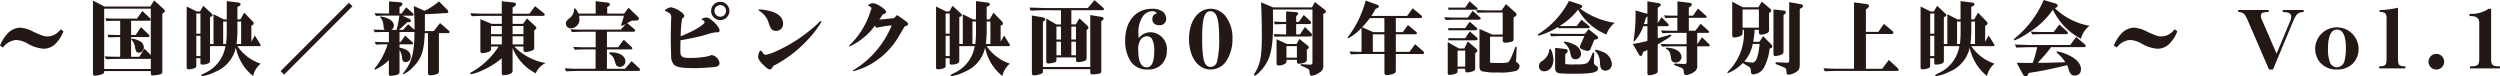
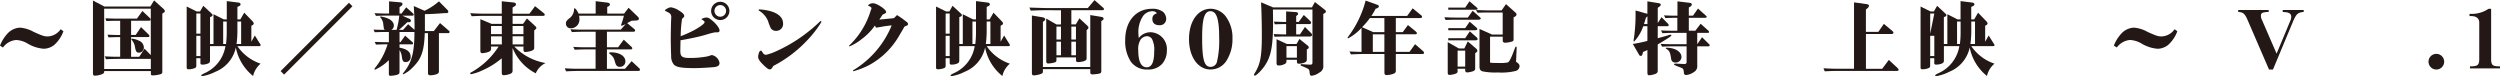
<svg xmlns="http://www.w3.org/2000/svg" viewBox="0 0 246.186 7.532">
  <defs>
    <style>.cls-1{isolation:isolate;}.cls-2{mix-blend-mode:multiply;}.cls-3{fill:#231815;}</style>
  </defs>
  <g class="cls-1">
    <g id="レイヤー_2" data-name="レイヤー 2">
      <g id="レイアウト">
        <g class="cls-2">
          <path class="cls-3" d="M0,4.491A3.757,3.757,0,0,1,.709,3.338,1.793,1.793,0,0,1,1.98,2.722a3.279,3.279,0,0,1,1.342.421c.9.4,1.03.444,1.395.444a1.618,1.618,0,0,0,1.256-.709l.273.2a3.285,3.285,0,0,1-.928,1.365A1.714,1.714,0,0,1,4.305,4.8,3.63,3.63,0,0,1,2.76,4.312,2.531,2.531,0,0,0,1.6,3.938a1.791,1.791,0,0,0-1.31.741Z" />
          <path class="cls-3" d="M14.805.64l.367-.6.912.819a.359.359,0,0,1,.148.242c0,.062-.023.086-.148.171l-.1.071V7.064a.217.217,0,0,1-.148.235,2.979,2.979,0,0,1-.8.125c-.14,0-.179-.047-.179-.2V7H10.259V7.08c0,.078-.046.141-.155.2a2,2,0,0,1-.75.172c-.155,0-.2-.062-.2-.258V.055L10.274.64ZM10.259.851V6.792h4.593V5.8h-3.19c-.42,0-.631.008-1.216.031l-.133-.281c.656.031.789.039,1.349.039h.172V3.657h-.2c-.319,0-.483.008-.951.024l-.094-.265c.6.023.819.031,1.045.031h.2v-1.4h-.413c-.265,0-.468.008-.951.023L10.384,1.8c.53.023.741.031,1.037.031h2.065l.539-.749.7.663a.227.227,0,0,1,.1.18c0,.093-.039.116-.187.116H12.91v1.4h.452l.523-.772.685.663c.11.1.141.155.141.218s-.039.1-.156.1H12.91V5.591h.8l.523-.795.616.632V.851Zm3.43,3.157a.743.743,0,0,1,.477.663.493.493,0,0,1-.477.515c-.225,0-.295-.086-.381-.46a1.464,1.464,0,0,0-.328-.788c-.031-.039-.046-.062-.046-.085s.039-.047.086-.047A2.254,2.254,0,0,1,13.689,4.008Z" />
          <path class="cls-3" d="M25.578,4.273c.086.125.086.125.086.172,0,.07-.055.1-.156.1H23.379A4.492,4.492,0,0,0,25.664,6.27a2.219,2.219,0,0,0-.74,1.215,4.764,4.764,0,0,1-1.7-2.806A3.313,3.313,0,0,1,21.2,7.072a4.436,4.436,0,0,1-1.286.429c-.055,0-.094-.03-.094-.069s.016-.063.266-.2A3.529,3.529,0,0,0,22.2,4.546h-1.52V5.958c0,.187-.071.265-.3.335a1.415,1.415,0,0,1-.443.07c-.141,0-.2-.039-.2-.14V5.731h-.405v.734c0,.147-.039.2-.211.264a1.71,1.71,0,0,1-.538.094c-.141,0-.2-.047-.2-.179v-6l.982.483H19.7L20.02.569l.794.742c.086.078.118.125.118.186s-.047.1-.118.133l-.132.055V4.336h.343V1.4l1.006.507h.3V.109L23.465.25c.14.016.226.086.226.18,0,.069-.046.124-.14.171l-.172.078V1.911h.289l.383-.663.842.873a.332.332,0,0,1,.093.188.183.183,0,0,1-.109.156l-.125.069V4.109l.343-.616Zm-5.84-2.939h-.405v1.98h.405Zm0,2.19h-.405v2h.405Zm2.519.812a9.6,9.6,0,0,0,.07-1.24V2.121h-.35V4.336Zm1.489-2.215h-.367v.858a10.386,10.386,0,0,1-.085,1.357h.452Z" />
          <path class="cls-3" d="M34.363.273l.344.343-6.729,6.73L27.635,7Z" />
          <path class="cls-3" d="M41.808,1.061A6.2,6.2,0,0,0,43.227.133l.834.843a.256.256,0,0,1,.085.178c0,.094-.07.141-.209.141h-.2c-.951.07-1.131.078-1.895.1V3.057h.882l.607-.787.873.755a.161.161,0,0,1,.07.125.118.118,0,0,1-.133.11h-.919V6.979c0,.2-.063.281-.273.343a2.06,2.06,0,0,1-.577.094c-.156,0-.227-.07-.227-.227V3.26h-.319c-.054,1.73-.319,2.518-1.138,3.329a3.02,3.02,0,0,1-.974.725.043.043,0,0,1-.047-.039c0-.031.016-.054.062-.109.819-1.006,1.083-1.988,1.083-4.016H39.344V4.156h.086l.467-.647.687.616c.07.063.094.094.094.148a.1.1,0,0,1-.11.094H39.344v.327c.74.133,1.092.413,1.092.873a.482.482,0,0,1-.484.546c-.233,0-.319-.1-.374-.483a1.554,1.554,0,0,0-.234-.7v2.12c0,.195-.055.258-.258.32a2.918,2.918,0,0,1-.631.094c-.117,0-.164-.055-.164-.188V5.919a4.491,4.491,0,0,1-1.364.943.053.053,0,0,1-.055-.054c0-.032.024-.071.094-.164a6.791,6.791,0,0,0,1.2-2.277h-.241c-.234,0-.429.008-.9.024L36.9,4.125c.686.023.842.031,1.029.031h.366V3.15h-.476c-.233,0-.428.008-.919.024l-.117-.257c.553.016.631.016,1.115.023a.244.244,0,0,1-.109-.179l-.008-.086L37.746,2.4a1.142,1.142,0,0,0-.273-.663c-.032-.047-.039-.062-.039-.078a.043.043,0,0,1,.046-.039.149.149,0,0,1,.055.008,1.052,1.052,0,0,1,.11.023c.74.149,1.138.46,1.138.873a.475.475,0,0,1-.242.414h.514a8.881,8.881,0,0,0,.265-1.4h-1.4c-.2,0-.382.008-.9.023L36.88,1.3c.624.023.835.031,1.045.031h.389V.133L39.4.227c.157.015.235.07.235.171A.244.244,0,0,1,39.5.593L39.344.7v.632h.2L40,.718l.647.577c.063.055.094.1.094.148a.112.112,0,0,1-.117.1H39.617l.709.312a.227.227,0,0,1,.141.187.154.154,0,0,1-.156.141h-.2c-.318.311-.467.444-.818.756h.4l.5-.553.624.553.008-.39c0-.093-.022-1.068-.03-1.122C40.764.9,40.764.9,40.748.593Z" />
          <path class="cls-3" d="M50.562.242c.156.024.25.086.25.188a.246.246,0,0,1-.141.194l-.194.117V1.35h1.66L52.69.608l.828.663c.1.079.125.118.125.18s-.055.109-.164.109h-3v.788h1.029l.382-.531.771.709c.125.118.156.157.156.219s-.039.109-.125.18l-.085.062V4.7c0,.141-.054.211-.21.281a2.115,2.115,0,0,1-.656.14c-.147,0-.194-.07-.194-.3V4.585h-.9a5.608,5.608,0,0,0,3.08,1.622,1.951,1.951,0,0,0-.967,1.014,4.849,4.849,0,0,1-2.284-2.5V6.964c0,.171-.086.265-.329.343a2.117,2.117,0,0,1-.537.1c-.148,0-.2-.07-.2-.289V5.739a7.663,7.663,0,0,1-1.887,1.178,4.752,4.752,0,0,1-1.138.39.081.081,0,0,1-.079-.086c0-.047.008-.047.172-.141A7.574,7.574,0,0,0,49.1,4.585h-.741V4.8c0,.172-.093.264-.328.335a2.121,2.121,0,0,1-.529.1c-.148,0-.2-.07-.2-.288V1.888l1.1.46h1.014V1.56H47.849c-.39,0-.726.007-1.4.039l-.141-.3c.694.039.936.047,1.537.047h1.567V.125ZM48.355,2.558v.8h1.061v-.8Zm1.061,1.817v-.8H48.355v.8Zm2.129-1.817H50.477v.8h1.068Zm0,1.013H50.477v.8h1.068Z" />
          <path class="cls-3" d="M62.412,2.815c.1.086.132.133.132.195a.139.139,0,0,1-.148.117H59.768V4.655h1.1l.555-.748.764.709a.22.22,0,0,1,.078.141c0,.07-.063.109-.164.109H59.768v1.91h1.778L62.2,6.02l.725.678c.078.078.094.11.094.164,0,.086-.055.124-.172.124h-5.7c-.413,0-.74.008-1.4.039l-.133-.3c.687.04.928.047,1.536.047h1.5V4.866H57.8c-.436,0-.631.008-1.208.031l-.14-.281c.662.039.756.039,1.348.039h.858V3.127H57.53c-.444,0-.639.008-1.216.031l-.14-.28c.662.039.764.039,1.356.039h3.6l.5-.562a1.425,1.425,0,0,1-.413.179.053.053,0,0,1-.055-.054.393.393,0,0,1,.016-.07,6.974,6.974,0,0,0,.258-.858H57.031a1.981,1.981,0,0,1,.024.281.85.85,0,0,1-.811.951.458.458,0,0,1-.515-.475c0-.18.054-.266.3-.476a1.128,1.128,0,0,0,.5-.928c0-.062.024-.086.055-.086.086,0,.249.218.39.523h1.684V.117l1.169.141c.149.023.235.086.235.18,0,.069-.055.131-.149.194l-.117.055v.655h1.662L61.9.765l.866.834c.109.109.148.172.148.25,0,.1-.094.163-.265.171l-.452.023c-.125.062-.281.148-.437.234Zm-.827,3.236a.529.529,0,0,1-.562.53.365.365,0,0,1-.327-.155c-.07-.1-.07-.11-.179-.476a1.055,1.055,0,0,0-.421-.6c-.086-.071-.11-.094-.11-.125,0-.047.055-.071.164-.071C61.008,5.154,61.585,5.513,61.585,6.051Z" />
          <path class="cls-3" d="M67.018,3.954c-.008.14-.024.975-.024,1.036,0,.6.164.718,1,.718a8.882,8.882,0,0,0,1.334-.1,2.789,2.789,0,0,0,.717-.178.188.188,0,0,1,.062-.008.955.955,0,0,1,.749.779c0,.25-.179.374-.592.413-.516.047-1.373.094-1.848.094-1.279,0-1.8-.086-2.051-.343a1.262,1.262,0,0,1-.273-.874c-.016-.241-.039-1.247-.039-1.683s.023-1.724.039-1.887c.008-.094.008-.148.008-.2A.524.524,0,0,0,66,1.357a1.827,1.827,0,0,0-.529-.289c.053-.124.124-.178.31-.264a.705.705,0,0,1,.274-.086,1.974,1.974,0,0,1,.779.3c.375.226.547.4.547.561,0,.055-.024.094-.1.164a.087.087,0,0,1-.039.039.823.823,0,0,1-.078.071,12.735,12.735,0,0,0-.133,1.714,12.03,12.03,0,0,0,1.428-.654c.6-.344.928-.6.928-.741,0-.055-.055-.109-.321-.288a.986.986,0,0,1,.484-.156.514.514,0,0,1,.358.125c.492.327.951.888.951,1.145,0,.141-.078.188-.3.188-.079,0-.093,0-.21.007-.2.047-.321.079-.368.086-.226.071-.452.133-.677.2-.516.147-1.436.342-2.223.475Zm4.81-2.878a.9.9,0,1,1-.889-.9A.9.9,0,0,1,71.828,1.076Zm-1.473,0A.573.573,0,1,0,70.916.5.574.574,0,0,0,70.355,1.076Z" />
          <path class="cls-3" d="M75.133,5.217a.345.345,0,0,0,.3.179,4.919,4.919,0,0,0,.866-.289,14.845,14.845,0,0,0,2.752-1.575A15.141,15.141,0,0,0,80.7,2.16c.055-.055.086-.078.117-.078a.085.085,0,0,1,.079.07,10.464,10.464,0,0,1-1.427,1.84,12.325,12.325,0,0,1-3.314,2.5c-.023.039-.047.078-.078.125-.094.156-.172.219-.265.219-.149,0-.32-.125-.749-.554-.281-.289-.406-.5-.406-.679a1.289,1.289,0,0,1,.071-.374c.046-.156.093-.211.226-.256A2.284,2.284,0,0,1,75.133,5.217ZM74.945.937c1.4.131,2.168.623,2.168,1.379a.674.674,0,0,1-.686.725.615.615,0,0,1-.515-.249,4.447,4.447,0,0,1-.273-.7,2.136,2.136,0,0,0-.811-.99c-.109-.071-.125-.086-.125-.117s.031-.062.078-.062a.251.251,0,0,1,.063.008Z" />
          <path class="cls-3" d="M86.156,2.519A5.753,5.753,0,0,1,84.83,3.868a4.94,4.94,0,0,1-1.17.7.051.051,0,0,1-.047-.047c0-.023.016-.045.078-.1a7.887,7.887,0,0,0,2.043-3.354,1.375,1.375,0,0,1,.055-.139A.47.47,0,0,0,85.82.8c0-.032-.039-.078-.109-.133C85.7.663,85.7.663,85.578.593A1.13,1.13,0,0,0,85.469.53a.672.672,0,0,1,.508-.21c.374,0,1.286.609,1.286.858,0,.086-.046.125-.343.258-.039.053-.117.178-.25.374l-.07.1-.016.016h.047l.562-.055.647-.062.2-.024.288-.3a6.788,6.788,0,0,1,.7.477c.327.241.39.3.39.405a.172.172,0,0,1-.078.14c-.016,0-.016,0-.156.062a.458.458,0,0,0-.109.047l-.07.117c-.031.055-.031.055-.485.826a7.585,7.585,0,0,1-2.97,2.871,8.325,8.325,0,0,1-1.5.584A.052.052,0,0,1,84,6.972c0-.039.031-.071.164-.141A9.222,9.222,0,0,0,87.809,2.5l-.094.008c-.335.039-.545.07-.631.078l-.344.063-.366.062-.109.016Z" />
          <path class="cls-3" d="M99.362,4.273c.085.125.085.125.085.172,0,.07-.054.1-.155.1H97.163A4.489,4.489,0,0,0,99.447,6.27a2.231,2.231,0,0,0-.74,1.215,4.762,4.762,0,0,1-1.7-2.806,3.313,3.313,0,0,1-2.02,2.393A4.44,4.44,0,0,1,93.7,7.5c-.055,0-.094-.03-.094-.069s.016-.063.266-.2a3.531,3.531,0,0,0,2.113-2.69H94.465V5.958c0,.187-.07.265-.3.335a1.422,1.422,0,0,1-.444.07c-.141,0-.2-.039-.2-.14V5.731h-.4v.734c0,.147-.039.2-.211.264a1.721,1.721,0,0,1-.538.094c-.14,0-.195-.047-.195-.179v-6l.982.483h.327L93.8.569l.8.742c.086.078.117.125.117.186s-.047.1-.117.133l-.133.055V4.336h.344V1.4l1,.507h.3V.109L97.249.25c.14.016.226.086.226.18,0,.069-.047.124-.14.171l-.172.078V1.911h.288l.383-.663.842.873a.334.334,0,0,1,.094.188.185.185,0,0,1-.11.156l-.125.069V4.109l.344-.616ZM93.521,1.334h-.4v1.98h.4Zm0,2.19h-.4v2h.4Zm2.52.812a9.418,9.418,0,0,0,.07-1.24V2.121H95.76V4.336Zm1.488-2.215h-.366v.858a10.386,10.386,0,0,1-.085,1.357h.451Z" />
          <path class="cls-3" d="M102.908,1.006c-.265,0-.344,0-1.412.039l-.125-.3c.453.016,1.217.039,1.537.047h4.21l.663-.78.834.733c.071.063.1.109.1.164s-.063.093-.188.093H105.5v1.4h.438l.357-.6.694.647c.149.14.2.21.2.272a.23.23,0,0,1-.085.149l-.1.109V5.724c0,.172-.054.226-.3.311a2.364,2.364,0,0,1-.546.078c-.148,0-.2-.062-.2-.217V5.653H104.03v.266a.208.208,0,0,1-.163.226,3.011,3.011,0,0,1-.639.109c-.141,0-.2-.07-.2-.234V1.825l1.006.585h.445v-1.4ZM102.7,7.033c0,.156-.054.2-.273.274a2.633,2.633,0,0,1-.592.117c-.172,0-.219-.063-.219-.266V1.528l1.037.172c.172.031.274.11.274.2,0,.055-.031.1-.1.156l-.125.093V6.6h4.662V1.482l1.037.171c.2.032.274.086.274.2,0,.047-.031.086-.1.14l-.125.085V6.979c0,.21-.054.257-.374.3a4.328,4.328,0,0,1-.483.047c-.164,0-.227-.055-.227-.211V6.808H102.7Zm1.333-3.141h.445V2.62h-.445Zm0,1.551h.445V4.1h-.445ZM105.5,3.892h.453V2.62H105.5Zm0,1.551h.453V4.1H105.5Z" />
          <path class="cls-3" d="M113.307,3.174a1.66,1.66,0,0,1,1.6,1.8,1.957,1.957,0,0,1-.483,1.333,1.813,1.813,0,0,1-1.4.538,1.938,1.938,0,0,1-1.661-.765,3.692,3.692,0,0,1-.56-2.128c0-1.864,1.051-3.088,2.65-3.088a1.728,1.728,0,0,1,1.076.3.965.965,0,0,1,.312.671.621.621,0,0,1-.687.647c-.427,0-.677-.226-.677-.608,0-.3.125-.452.452-.569a.529.529,0,0,0-.468-.2,1.147,1.147,0,0,0-.889.46,2.834,2.834,0,0,0-.461,1.84,1.948,1.948,0,0,0,.032.343A1.451,1.451,0,0,1,113.307,3.174Zm-.991.733a1.766,1.766,0,0,0-.226,1.061c0,1.091.289,1.66.835,1.66.491,0,.733-.515.733-1.552a2.284,2.284,0,0,0-.226-1.255.623.623,0,0,0-.492-.258A.842.842,0,0,0,112.316,3.907Z" />
          <path class="cls-3" d="M120.822,1.794a3.485,3.485,0,0,1,.545,2,3.924,3.924,0,0,1-.529,2.082,1.852,1.852,0,0,1-1.639.967c-1.231,0-2.112-1.248-2.112-2.994,0-1.763.881-2.987,2.143-2.987A1.9,1.9,0,0,1,120.822,1.794ZM118.381,3.7c0,2.184.2,2.885.834,2.885a.643.643,0,0,0,.633-.538,8.848,8.848,0,0,0,.21-2.292c0-1.895-.249-2.652-.874-2.652C118.607,1.107,118.381,1.841,118.381,3.7Z" />
          <path class="cls-3" d="M125.351.937c.006.591.014.9.014,1.161,0,2.471-.194,3.477-.849,4.421-.3.429-.8.928-.952.928a.072.072,0,0,1-.078-.062.392.392,0,0,1,.086-.2c.546-.888.687-1.661.687-3.757,0-1.053-.031-2.317-.078-3.2l1.184.5h3.829L129.482.2l.944.734c.1.077.14.131.14.2s-.015.093-.14.172l-.116.07V6.426a.7.7,0,0,1-.406.732,1.494,1.494,0,0,1-.741.3c-.132,0-.179-.07-.2-.32-.016-.21-.055-.3-.156-.359a5.965,5.965,0,0,0-.64-.289c-.061-.022-.093-.053-.093-.085a.084.084,0,0,1,.093-.086.659.659,0,0,1,.117.008c.109.008.616.039.71.039.2,0,.249-.039.249-.234V.937Zm1.3,1.434h-.164c-.264,0-.459.008-.951.024l-.094-.266c.657.023.859.031,1.045.031h.164V1.123l.967.07c.133.008.211.071.211.164,0,.063-.031.11-.109.164l-.078.054V2.16h.25l.5-.685.61.576c.078.078.108.125.108.187,0,.086-.069.133-.2.133h-1.271V3.385h.375l.49-.726.578.57c.085.085.116.14.116.21,0,.1-.078.156-.225.156h-2.5c-.21,0-.412.008-.967.023l-.078-.264c.554.023.78.031,1.045.031h.179Zm.032,3.517v.1a.311.311,0,0,1-.219.336,1.25,1.25,0,0,1-.522.125c-.179,0-.234-.062-.234-.25V3.86l1.029.476h.936l.289-.5.756.608c.117.093.164.156.164.226a.187.187,0,0,1-.1.148l-.093.047v.967c0,.2-.055.272-.274.351a1.868,1.868,0,0,1-.482.093c-.164,0-.219-.054-.219-.234V5.888Zm0-.211h1.029V4.546h-1.029Z" />
          <path class="cls-3" d="M135.625.469c.1.03.156.085.156.155a.222.222,0,0,1-.156.18l-.164.062a6.466,6.466,0,0,1-.413.7h3.524l.538-.748.8.656c.093.069.124.116.124.178,0,.086-.054.125-.186.125h-2.395V3.166h.679l.515-.7.732.6c.1.094.148.149.148.2,0,.078-.054.109-.179.109h-1.895v1.73h1.35l.545-.755.733.638c.11.086.148.149.148.219s-.054.109-.148.109h-2.628V6.972c0,.171-.094.257-.358.335a2.308,2.308,0,0,1-.546.086c-.149,0-.219-.071-.219-.243V5.318h-1.9c-.39,0-.725.008-1.4.039l-.139-.289c.584.024.677.032,1.184.039V2.745a4.864,4.864,0,0,1-1.317,1.029.058.058,0,0,1-.055-.054c0-.024.016-.047.094-.157A10.026,10.026,0,0,0,134.479.055Zm.7,1.309H134.9a7.213,7.213,0,0,1-.772.9l1.1.483h1.1Zm0,1.6h-1.138v1.73h1.138Z" />
          <path class="cls-3" d="M145.65,1.622c.149.133.164.149.164.195,0,.086-.085.125-.289.125h-2.246c-.14,0-.172,0-.927.024l-.118-.266c.321.008.469.016.593.024l.452.007h1.264l.476-.67Zm-.312,3.143a.38.38,0,0,1,.148.233c0,.055-.007.07-.148.188l-.07.07V6.769c0,.156-.11.233-.4.3a2.1,2.1,0,0,1-.374.063c-.148,0-.211-.071-.211-.241V6.769h-.748v.256c0,.149-.094.219-.391.289a1.651,1.651,0,0,1-.4.063c-.133,0-.18-.063-.18-.242V4.148l1.1.624h.537l.336-.694ZM142.617.749h1.668l.422-.624.662.569c.094.078.141.141.141.172,0,.063-.071.094-.219.094h-2.674Zm0,2.02h1.668l.438-.632.615.53c.1.086.141.141.141.187,0,.086-.086.125-.258.125h-2.6Zm0,.99h1.668l.453-.671.662.577a.327.327,0,0,1,.11.18c0,.086-.071.125-.242.125h-2.651Zm1.668,2.8V4.983h-.748V6.558ZM148.3.406l.826.733c.18.156.211.2.211.289s-.063.163-.18.225l-.108.055v2.2c0,.109-.063.163-.219.2a2.554,2.554,0,0,1-.608.1c-.164,0-.242-.078-.242-.233V3.61h-1.247V6.082c0,.094.008.094.117.1l.093.007a2.636,2.636,0,0,0,.3.008c.031,0,.156,0,.344.008h.094a3.735,3.735,0,0,0,.794-.055c.165-.07.343-.428.694-1.38.055-.148.078-.179.125-.179s.055.031.055.14v.1l-.008.1c0,.031,0,.116-.008.249s-.016.257-.016.374c-.008.164-.008.273-.015.328a1.368,1.368,0,0,0-.008.155c0,.055.015.07.07.1.188.117.274.234.274.381a.517.517,0,0,1-.375.468,5.854,5.854,0,0,1-1.762.149,6.166,6.166,0,0,1-1.552-.118c-.194-.092-.257-.21-.257-.491V2.847l1.232.553h1.052V1.232H146.4c-.171,0-.242,0-.9.024l-.148-.265.545.015.5.015h1.474Z" />
-           <path class="cls-3" d="M155.5.406c.218.078.319.148.319.241,0,.063-.062.125-.178.165l-.055.023a7.574,7.574,0,0,0,3.43,1.411,2.372,2.372,0,0,0-.819,1.154A5.632,5.632,0,0,1,155.4.937a6.508,6.508,0,0,1-1.824,1.628h1.692l.467-.623.7.577a.212.212,0,0,1,.1.164q0,.093-.141.093h-2.947V2.644a6.806,6.806,0,0,1-1.514.733,1.907,1.907,0,0,1-.419.124.069.069,0,0,1-.071-.069c0-.047.024-.071.149-.141a8.442,8.442,0,0,0,2.908-3.2Zm-2.527,5.458c0,.662-.373,1.154-.889,1.154a.48.48,0,0,1-.537-.492.559.559,0,0,1,.28-.5,1.507,1.507,0,0,0,.741-1.114c.008-.078.032-.109.071-.109C152.767,4.8,152.969,5.451,152.969,5.864Zm1-2.316c-.42,0-.631.008-1.216.031l-.14-.28c.662.031.787.039,1.356.039h2.1l.36-.468.81.647a.279.279,0,0,1,.133.2c0,.062-.07.133-.179.156l-.2.047-.365.881a.318.318,0,0,1-.273.217,2.164,2.164,0,0,1-.609-.178c-.116-.063-.171-.133-.171-.227a.438.438,0,0,1,.047-.171l.4-.9Zm.133,1.271c.187.024.273.086.273.2,0,.078-.039.14-.133.226l-.109.094v.818c0,.118.015.149.07.164a6.054,6.054,0,0,0,.826.024c1.334,0,1.35-.008,1.747-1,.071-.164.086-.18.133-.18s.077.031.077.156c0,.047,0,.047-.023.538-.008.132-.008.234-.008.257,0,.164.039.235.219.36.133.092.187.171.187.272,0,.382-.6.515-2.316.515-.381,0-1.068-.016-1.341-.031-.421-.032-.569-.172-.569-.57V4.71Zm.9-.436a1.069,1.069,0,0,1,.687.9.537.537,0,0,1-.554.554.426.426,0,0,1-.382-.2,1.533,1.533,0,0,1-.124-.406,1.542,1.542,0,0,0-.562-.974c-.047-.039-.063-.063-.063-.1s.031-.062.086-.062A2.805,2.805,0,0,1,155,4.383Zm2.776.709a1.383,1.383,0,0,1,.944,1.178.631.631,0,0,1-.64.686.493.493,0,0,1-.389-.172c-.093-.133-.109-.219-.148-.679a1.492,1.492,0,0,0-.406-1.021c-.063-.063-.078-.086-.078-.124s.023-.055.078-.055A1.934,1.934,0,0,1,157.772,5.092Z" />
          <path class="cls-3" d="M161.816,2.581a4.1,4.1,0,0,1-.9,1.513c-.031,0-.047-.032-.047-.078a1.937,1.937,0,0,1,.039-.3,16.9,16.9,0,0,0,.149-2.683l1.169.328V.133L163.3.305c.172.031.241.07.241.164,0,.069-.046.124-.155.2l-.141.1v1.5l.374-.578.624.632a.2.2,0,0,1,.078.149c0,.077-.047.108-.132.108h-.944V3.767a1.3,1.3,0,0,0,.133-.039c.787-.219.8-.219.982-.281a.477.477,0,0,1,.164-.031.06.06,0,0,1,.062.055c0,.061-.062.116-.327.288-.328.211-.648.4-1,.608l-.016.016V6.972c0,.178-.1.28-.336.342a2.345,2.345,0,0,1-.5.1c-.133,0-.18-.078-.18-.289V4.921l-.054.031c-.172.077-.2.093-.375.163l-.046.188c-.031.14-.086.2-.18.2s-.116-.024-.218-.2l-.562-.975a13.066,13.066,0,0,0,1.326-.273l.055-.016.054-.016V2.581Zm.414-.21V1.606l-.148.141c-.094.319-.133.444-.195.624Zm4.717.654.524-.685.74.662c.055.055.086.094.086.148a.089.089,0,0,1-.094.086h-1.068V4.352l.475-.687.687.679a.162.162,0,0,1,.062.125.1.1,0,0,1-.1.093h-1.123V6.434a.666.666,0,0,1-.344.67,1.519,1.519,0,0,1-.748.281c-.172,0-.219-.071-.242-.375-.016-.163-.054-.234-.148-.288-.015-.008-.078-.039-.132-.063l-.265-.1c-.4-.163-.4-.163-.4-.226,0-.039.055-.07.125-.07a1.881,1.881,0,0,1,.2.008c.093.007.615.031.669.031.18,0,.235-.047.235-.227V4.562h-1.2c-.42,0-.631.007-1.216.031l-.141-.273c.663.032.78.032,1.357.032h1.2V3.236h-1.17c-.443,0-.631.008-1.216.032l-.133-.274c.656.031.788.031,1.349.031h.258V1.755H164.9c-.319,0-.49.008-.9.023l-.14-.265c.523.023.749.031,1.044.031h.282V.133l1.115.133c.211.023.3.07.3.172a.293.293,0,0,1-.171.225l-.125.078v.8h.413l.491-.7.78.7c.07.062.078.07.078.109,0,.063-.063.1-.149.1h-1.613v1.27Zm-1.364,2.6a.563.563,0,0,1-.616.53A.374.374,0,0,1,164.64,6c-.055-.077-.055-.077-.1-.366-.077-.484-.171-.655-.405-.795-.078-.047-.094-.071-.094-.1s.023-.039.063-.039C164.951,4.7,165.583,5.092,165.583,5.622Z" />
-           <path class="cls-3" d="M173.254,4.117l.373-.554.8.82c.078.078.1.116.1.179a.213.213,0,0,1-.133.171l-.139.071a4.948,4.948,0,0,1-.539,1.832,1.283,1.283,0,0,1-1.076.686c-.14,0-.2-.062-.218-.25a.977.977,0,0,0-.077-.389c-.071-.094-.125-.125-.438-.3-.055-.039-.117-.07-.172-.1-.07-.047-.078-.047-.109-.086A4.06,4.06,0,0,1,170.158,7.2a.051.051,0,0,1-.054-.047c0-.039,0-.046.125-.171a5.3,5.3,0,0,0,1.5-4.046H171.6v.311c0,.172-.086.265-.312.343a1.872,1.872,0,0,1-.516.1c-.147,0-.194-.07-.194-.288V.172l1.052.546h1.529l.327-.562.8.679c.109.094.14.141.14.2a.215.215,0,0,1-.109.172l-.109.07V2.972c0,.171-.086.264-.305.342a1.739,1.739,0,0,1-.506.1c-.14,0-.187-.078-.187-.289V2.933h-.422a9.319,9.319,0,0,1-.14,1.184ZM171.6.929V2.722h1.606V.929Zm1,3.4a3.621,3.621,0,0,1-.843,1.731h.031l.133.023a3.383,3.383,0,0,0,.624.078c.39,0,.6-.538.733-1.832Zm3.032-3.291c.156.016.234.07.234.164,0,.07-.031.117-.125.195l-.109.086V5.076c0,.172-.085.266-.311.344a1.972,1.972,0,0,1-.508.1c-.132,0-.171-.07-.171-.289V.929Zm1.662-.631c.179.032.249.078.249.179a.24.24,0,0,1-.141.2l-.171.094V6.34c0,.413-.07.569-.359.748a1.63,1.63,0,0,1-.717.266c-.187,0-.218-.055-.242-.352s-.023-.288-.568-.5l-.219-.093c-.266-.1-.281-.117-.281-.18s.054-.1.14-.1l.188.008c.195.015.639.039.818.039.156,0,.2-.047.2-.218V.211Z" />
          <path class="cls-3" d="M185.344,6.776,186,5.9l.8.741c.117.109.164.171.164.234,0,.078-.055.108-.18.108H181.1c-.413,0-.718.008-1.411.039l-.125-.3c.724.04.959.047,1.536.047h1.473V.234l1.147.157c.219.023.327.086.327.178a.406.406,0,0,1-.147.243l-.157.125v2.2h1.225l.545-.787.756.631c.156.132.187.171.187.242s-.07.125-.2.125h-2.51v3.43Z" />
-           <path class="cls-3" d="M196.32,4.273c.086.125.086.125.086.172,0,.07-.054.1-.156.1h-2.129a4.492,4.492,0,0,0,2.285,1.724,2.219,2.219,0,0,0-.74,1.215,4.764,4.764,0,0,1-1.7-2.806,3.313,3.313,0,0,1-2.02,2.393,4.436,4.436,0,0,1-1.286.429c-.055,0-.094-.03-.094-.069s.016-.063.266-.2a3.529,3.529,0,0,0,2.112-2.69h-1.52V5.958c0,.187-.07.265-.305.335a1.415,1.415,0,0,1-.443.07c-.141,0-.2-.039-.2-.14V5.731h-.405v.734c0,.147-.039.2-.211.264a1.71,1.71,0,0,1-.538.094c-.14,0-.195-.047-.195-.179v-6l.982.483h.328l.321-.554.795.742c.086.078.117.125.117.186s-.047.1-.117.133l-.133.055V4.336h.344V1.4l1,.507h.3V.109l1.138.141c.141.016.227.086.227.18,0,.069-.047.124-.141.171l-.172.078V1.911h.289l.383-.663.842.873a.334.334,0,0,1,.094.188.185.185,0,0,1-.11.156l-.125.069V4.109l.343-.616Zm-5.84-2.939h-.405v1.98h.405Zm0,2.19h-.405v2h.405ZM193,4.336a9.418,9.418,0,0,0,.07-1.24V2.121h-.35V4.336Zm1.489-2.215h-.367v.858a10.386,10.386,0,0,1-.085,1.357h.452Z" />
-           <path class="cls-3" d="M202.361.812a6.524,6.524,0,0,0,3.408,1.73,2.286,2.286,0,0,0-.85,1.279A6.276,6.276,0,0,1,202.158.952a7.981,7.981,0,0,1-2.478,2.316,5.856,5.856,0,0,1-1.3.7.064.064,0,0,1-.07-.063c0-.047.054-.109.2-.219A9.786,9.786,0,0,0,201.254,0l1.107.328c.172.047.274.133.274.218a.264.264,0,0,1-.141.195Zm-1.326,5.372c.305,0,.4,0,.641-.008.139,0,.521-.016,1.161-.031.28-.008.546-.016.554-.008a3.8,3.8,0,0,0-.679-.795c-.171-.156-.194-.18-.194-.211s.039-.063.093-.063a3.88,3.88,0,0,1,.912.282c.881.358,1.4.9,1.4,1.458a.587.587,0,0,1-.624.631.494.494,0,0,1-.444-.242,1.971,1.971,0,0,1-.171-.452,2.158,2.158,0,0,0-.125-.327c-1.654.4-2.442.561-3.775.764l-.1.195a.27.27,0,0,1-.211.155c-.125,0-.18-.061-.352-.366l-.529-.982.56.007.656.008h.358a10.942,10.942,0,0,0,.445-1.552h-.67c-.265,0-.351,0-1.38.04l-.157-.3c.367.015.686.023.811.023.367.016.624.024.726.024h3.921l.585-.789.795.671c.11.094.149.149.149.21,0,.078-.071.117-.219.117h-3.189a13.789,13.789,0,0,1-1.325,1.537ZM202.79,2.41l.726.654c.086.079.117.125.117.188,0,.078-.055.109-.188.109h-2.41c-.482.016-.685.016-.92.024l-.125-.266.547.024c.21.007.39.007.5.007h1.2Z" />
+           <path class="cls-3" d="M196.32,4.273c.086.125.086.125.086.172,0,.07-.054.1-.156.1h-2.129a4.492,4.492,0,0,0,2.285,1.724,2.219,2.219,0,0,0-.74,1.215,4.764,4.764,0,0,1-1.7-2.806,3.313,3.313,0,0,1-2.02,2.393,4.436,4.436,0,0,1-1.286.429c-.055,0-.094-.03-.094-.069s.016-.063.266-.2a3.529,3.529,0,0,0,2.112-2.69h-1.52V5.958c0,.187-.07.265-.305.335a1.415,1.415,0,0,1-.443.07c-.141,0-.2-.039-.2-.14V5.731h-.405v.734c0,.147-.039.2-.211.264a1.71,1.71,0,0,1-.538.094c-.14,0-.195-.047-.195-.179v-6l.982.483h.328l.321-.554.795.742c.086.078.117.125.117.186s-.047.1-.117.133l-.133.055V4.336h.344V1.4l1,.507h.3V.109l1.138.141c.141.016.227.086.227.18,0,.069-.047.124-.141.171l-.172.078V1.911h.289l.383-.663.842.873a.334.334,0,0,1,.094.188.185.185,0,0,1-.11.156l-.125.069V4.109l.343-.616Zm-5.84-2.939h-.405v1.98Zm0,2.19h-.405v2h.405ZM193,4.336a9.418,9.418,0,0,0,.07-1.24V2.121h-.35V4.336Zm1.489-2.215h-.367v.858a10.386,10.386,0,0,1-.085,1.357h.452Z" />
          <path class="cls-3" d="M208.16,4.491a3.757,3.757,0,0,1,.709-1.153,1.8,1.8,0,0,1,1.272-.616,3.28,3.28,0,0,1,1.341.421c.9.4,1.03.444,1.4.444a1.618,1.618,0,0,0,1.256-.709l.273.2a3.294,3.294,0,0,1-.927,1.365,1.717,1.717,0,0,1-1.014.359,3.63,3.63,0,0,1-1.545-.492,2.531,2.531,0,0,0-1.161-.374,1.791,1.791,0,0,0-1.31.741Z" />
          <path class="cls-3" d="M221.311,1.927c-.265-.593-.42-.718-.905-.749V.983h3v.195a2.038,2.038,0,0,0-.506.054.287.287,0,0,0-.257.3.829.829,0,0,0,.093.407l1.45,3.344,1.357-3.252a.976.976,0,0,0,.086-.366c0-.319-.211-.46-.733-.475h-.007c-.016-.008-.032-.008-.1-.008V.983h2.066v.195c-.585.054-.733.187-1.076,1L223.83,6.847h-.391Z" />
-           <path class="cls-3" d="M232.265,4.812a2.111,2.111,0,0,1-.632,1.512,2.239,2.239,0,0,1-1.5.523,2.1,2.1,0,0,1-1.793-.859,2.286,2.286,0,0,1-.359-1.216,2.141,2.141,0,0,1,4.281.04Zm-3.018-.024a3.511,3.511,0,0,0,.226,1.427.793.793,0,0,0,.648.413.812.812,0,0,0,.756-.647A5.174,5.174,0,0,0,231.01,4.7c0-1.17-.3-1.785-.882-1.785S229.247,3.579,229.247,4.788Z" />
-           <path class="cls-3" d="M236.139,5.888c.023.538.132.631.724.646v.2H234.29v-.2c.593-.015.7-.108.726-.646V1.747c-.024-.452-.18-.577-.687-.569V.991a8.039,8.039,0,0,0,1.81-.234Z" />
          <path class="cls-3" d="M240.69,6.074a.772.772,0,1,1-.78-.771A.779.779,0,0,1,240.69,6.074Z" />
          <path class="cls-3" d="M245.312,5.833c.008.593.149.7.866.7h.008v.2H243.23v-.2c.757,0,.9-.108.913-.7V2.246c0-.436-.272-.663-.819-.663a.864.864,0,0,0-.14.008V1.365h.109a2.924,2.924,0,0,0,1.763-.5h.256Z" />
        </g>
      </g>
    </g>
  </g>
</svg>